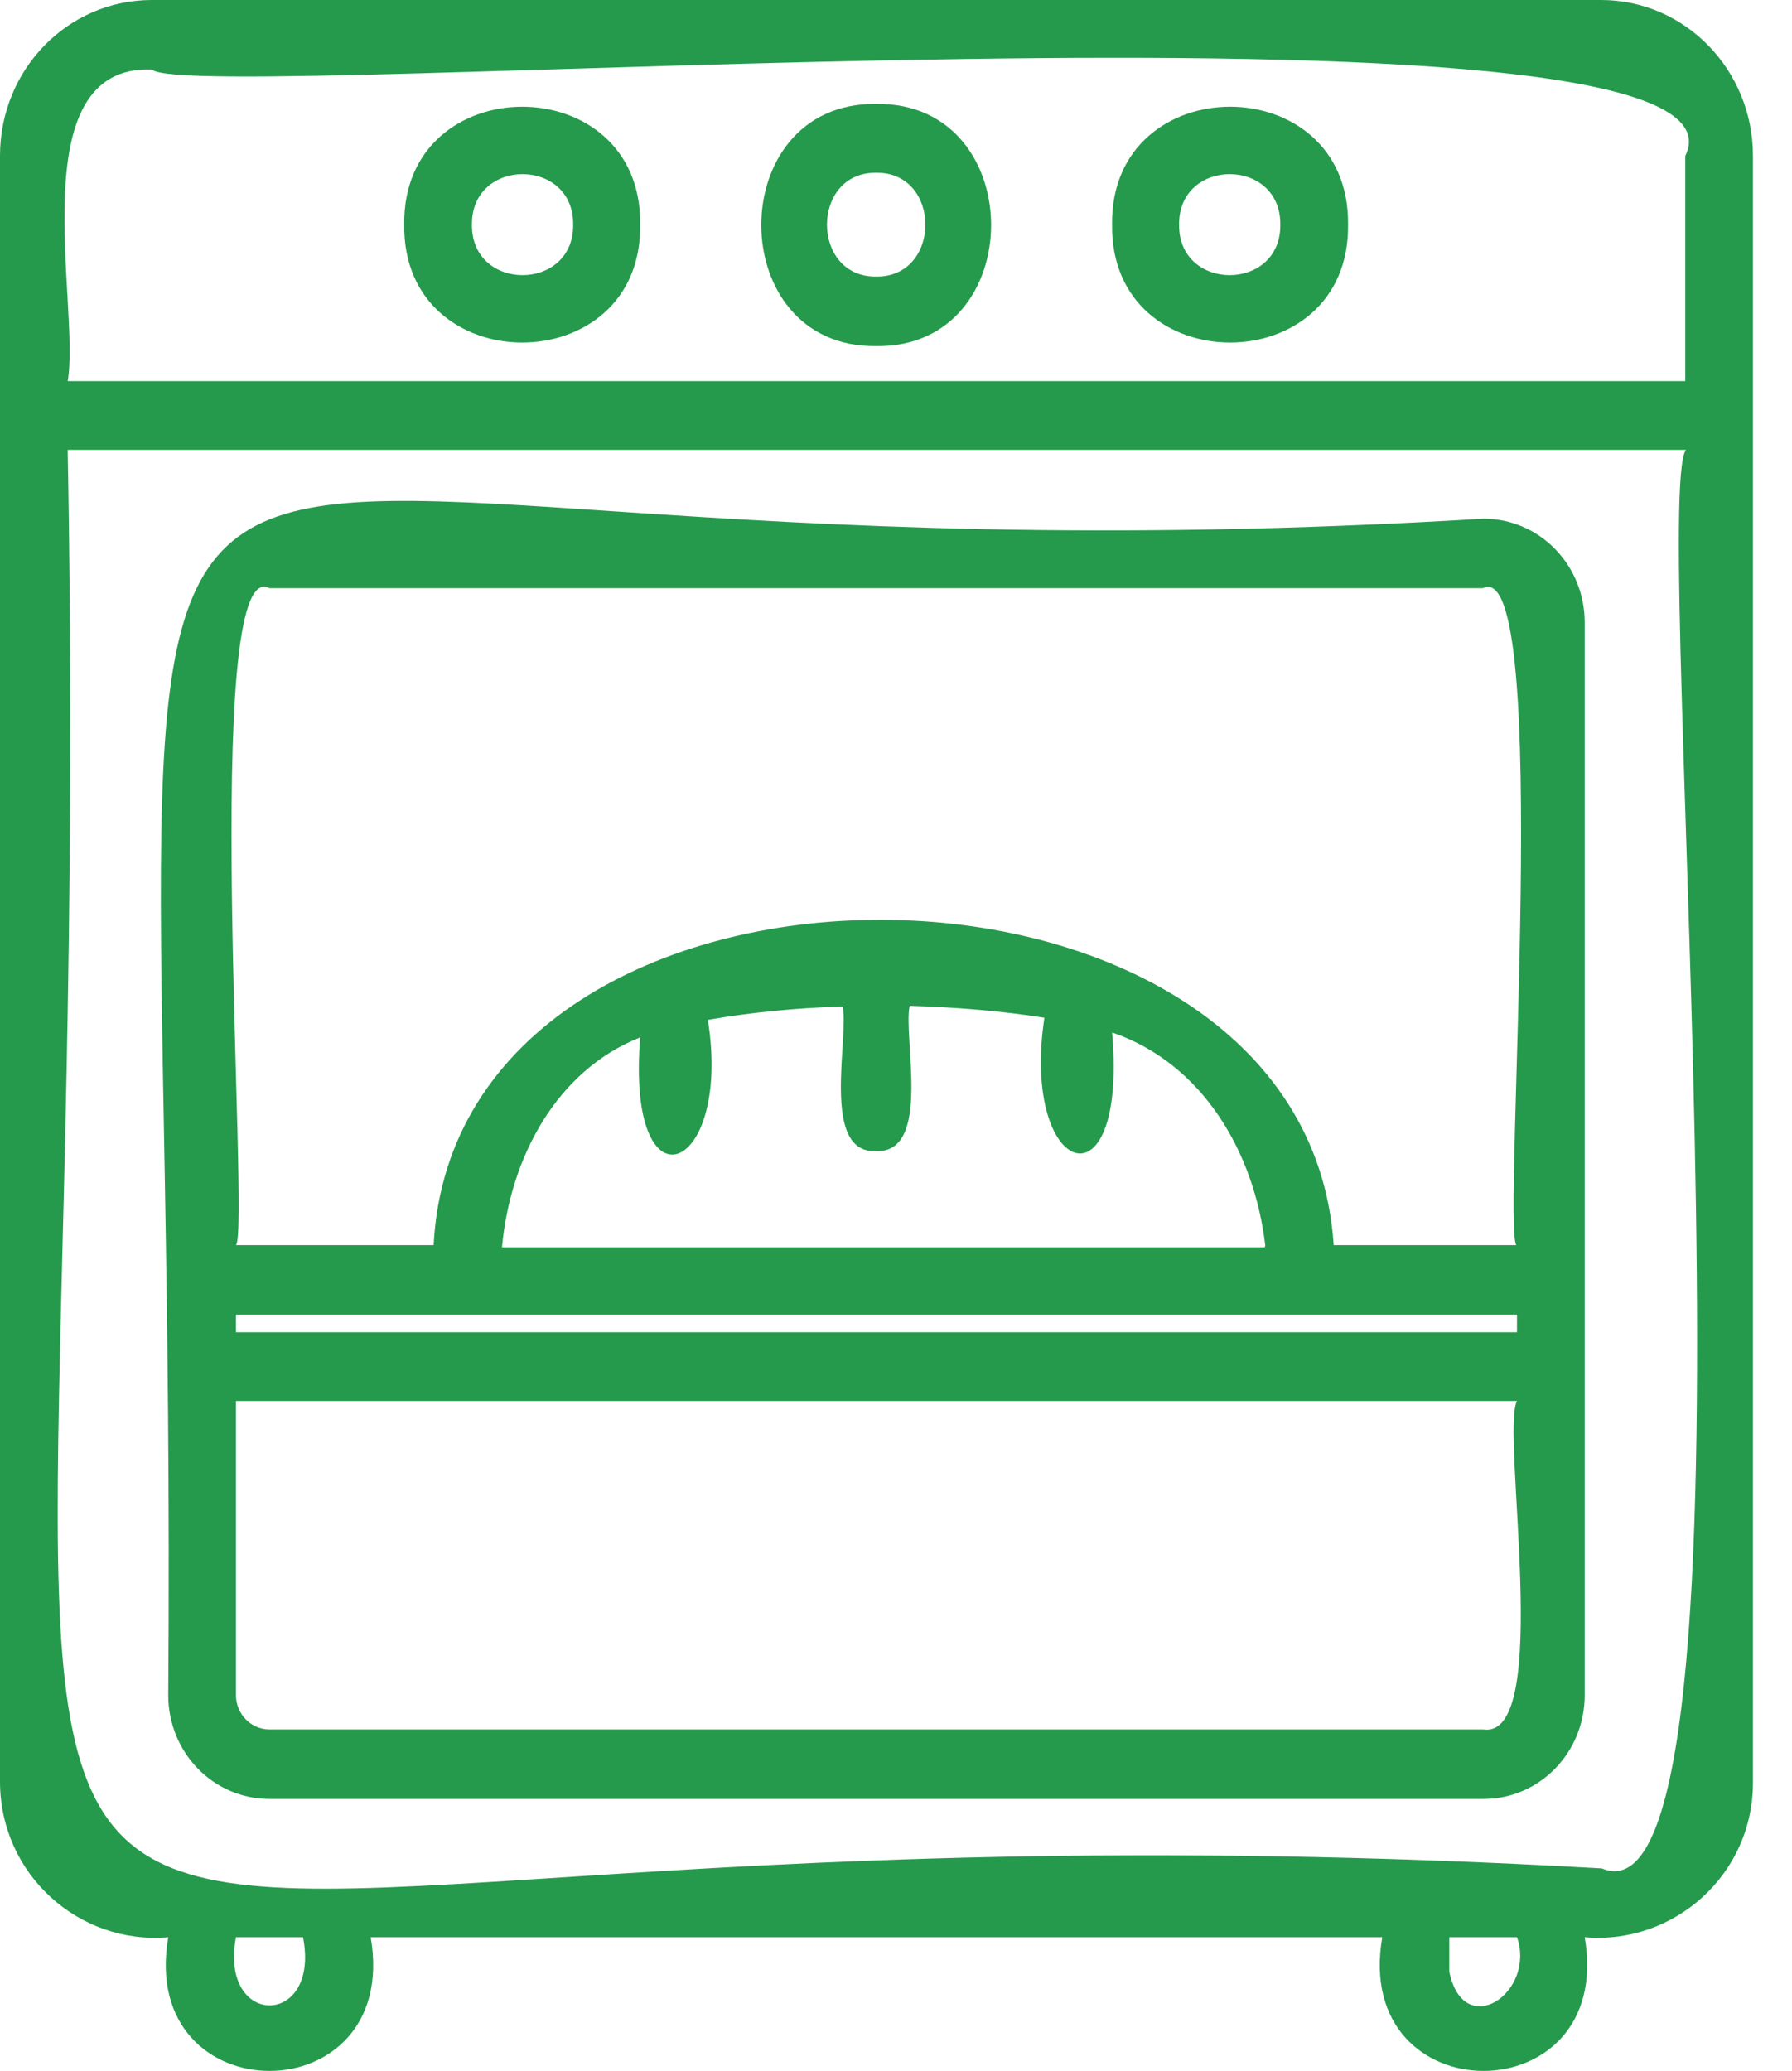
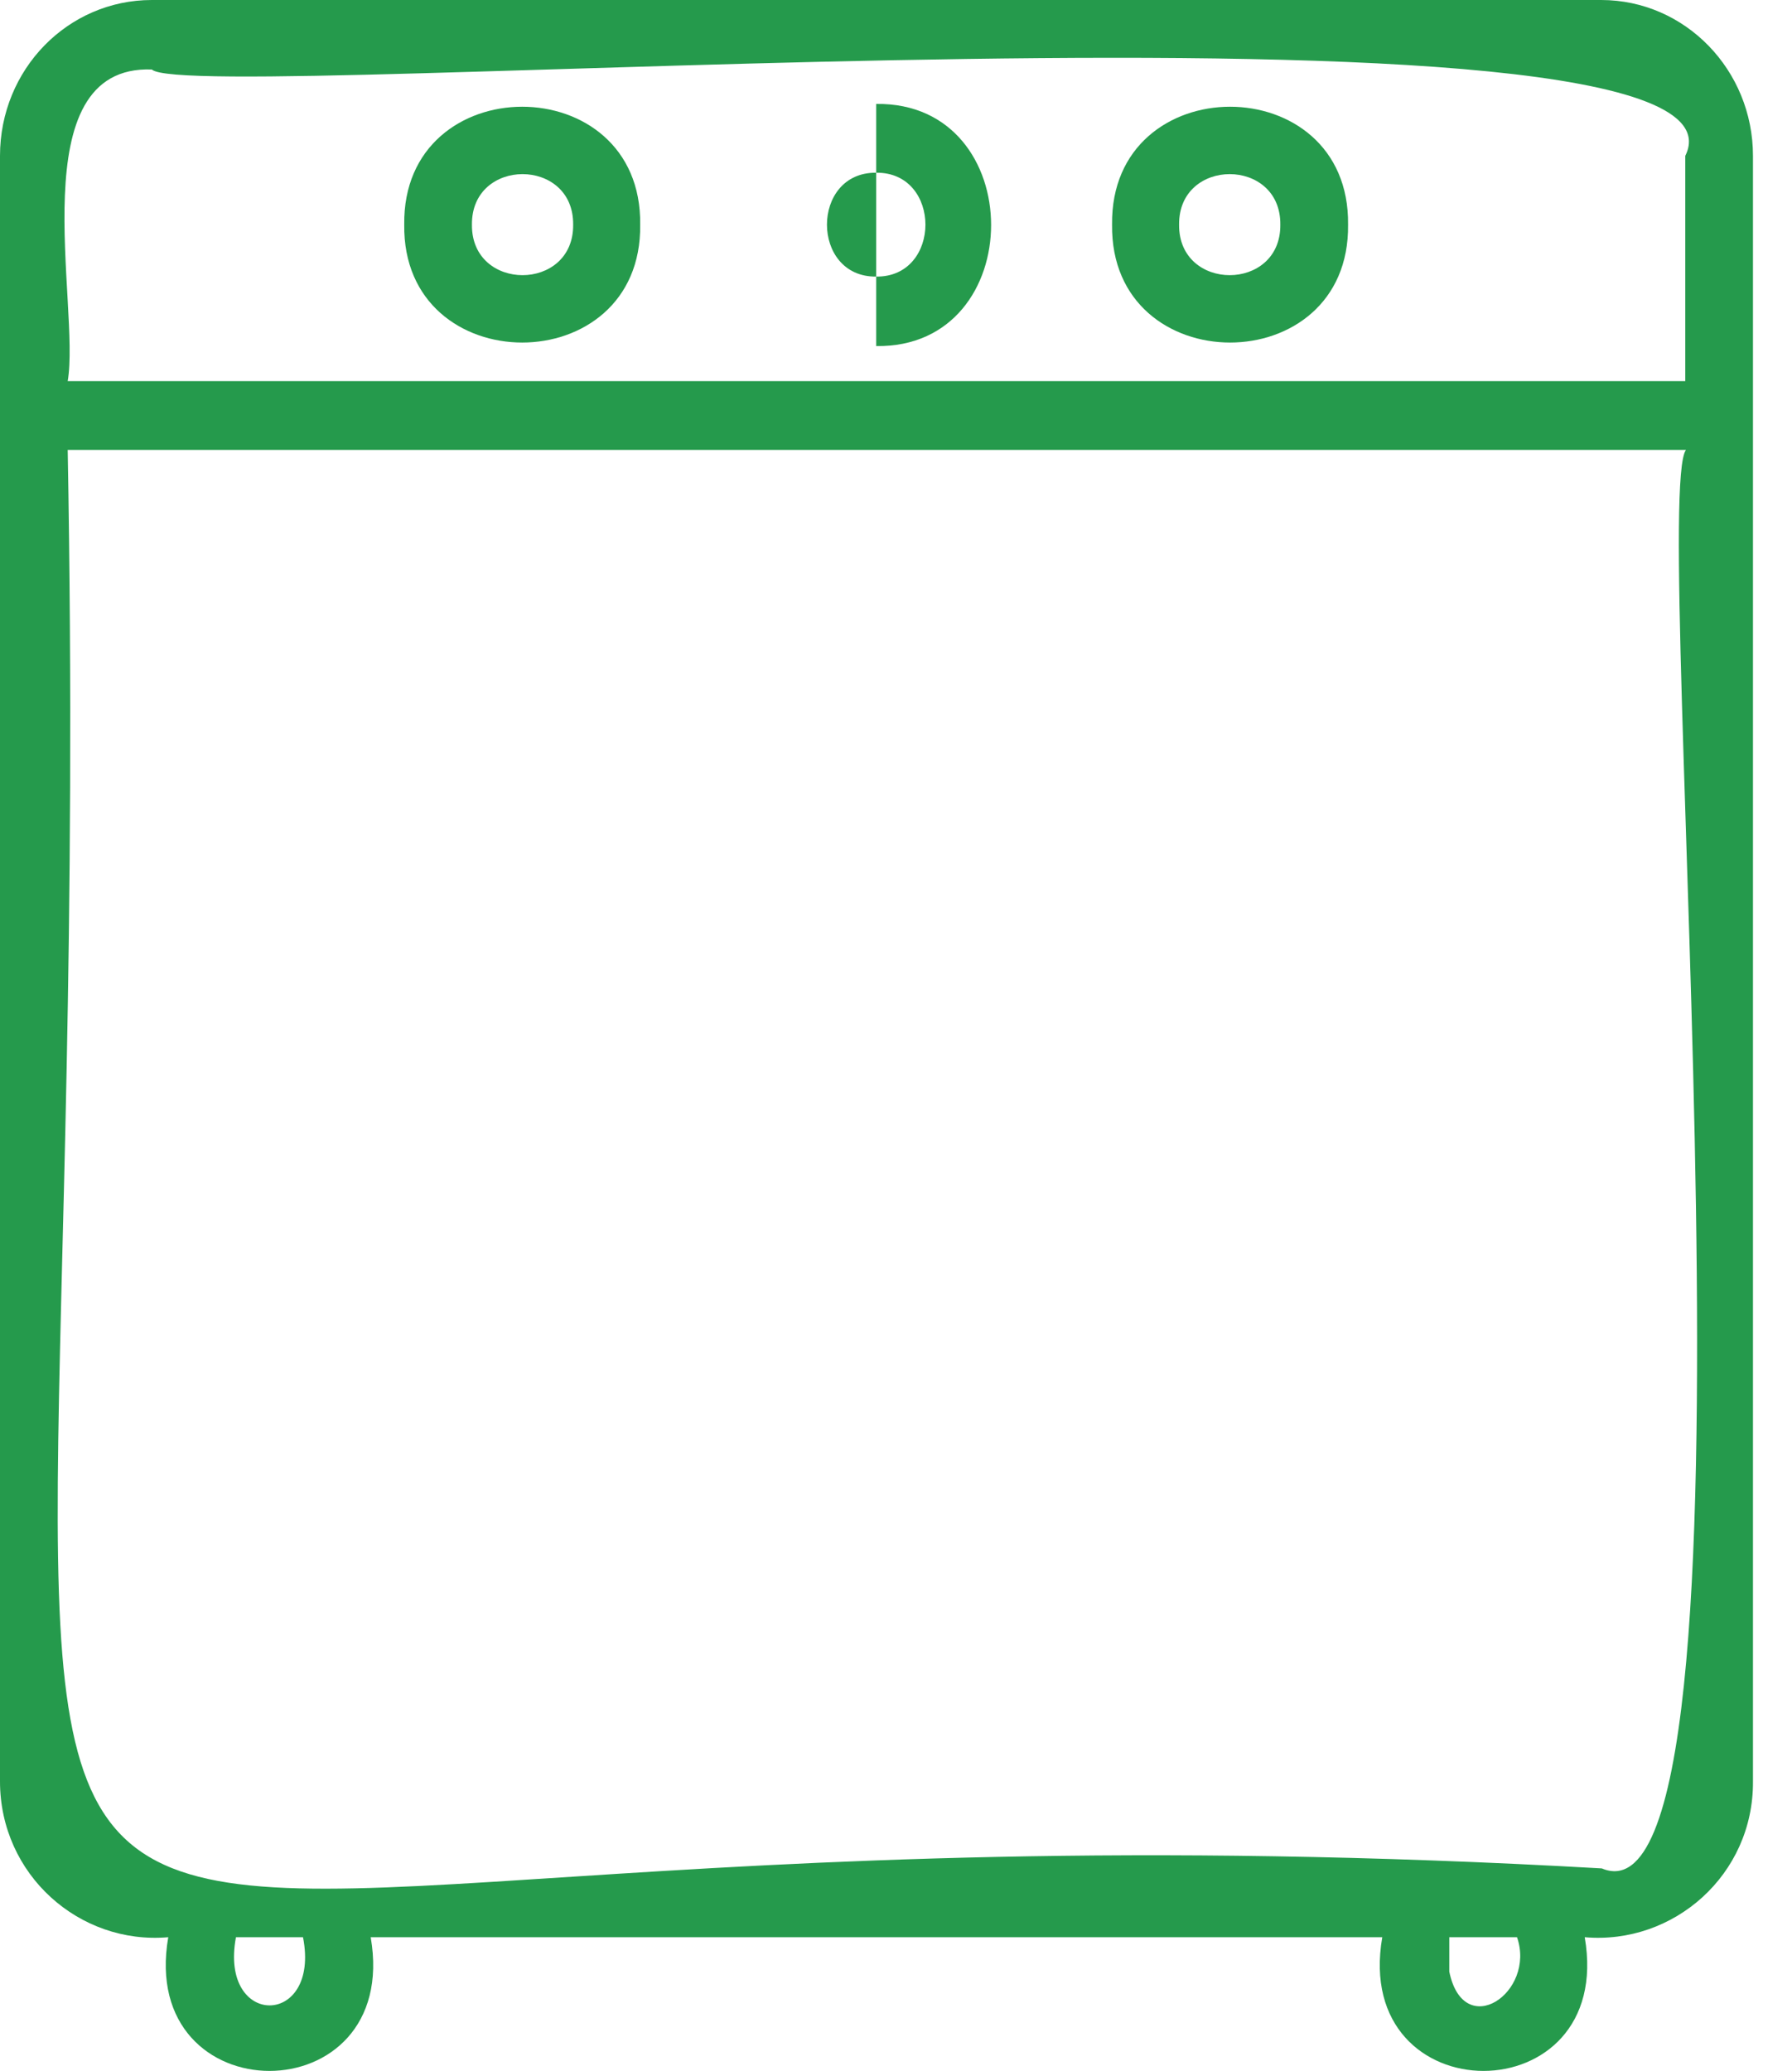
<svg xmlns="http://www.w3.org/2000/svg" width="45" height="52" viewBox="0 0 45 52" fill="none">
  <g id="Group">
    <path id="Vector" fill-rule="evenodd" clip-rule="evenodd" d="M16.076 5.641C16.128 9.588 10.099 9.588 10.151 5.641C10.099 1.693 16.128 1.693 16.076 5.641ZM14.393 5.641C14.41 7.332 11.834 7.332 11.851 5.641C11.834 3.949 14.41 3.949 14.393 5.641Z" fill="#259A4C" />
-     <path id="Vector_2" fill-rule="evenodd" clip-rule="evenodd" d="M22.003 8.69C25.85 8.743 25.85 2.557 22.003 2.61C18.155 2.557 18.155 8.743 22.003 8.69ZM22.003 6.945C23.651 6.963 23.651 4.319 22.003 4.337C20.354 4.319 20.354 6.963 22.003 6.945Z" fill="#259A4C" />
+     <path id="Vector_2" fill-rule="evenodd" clip-rule="evenodd" d="M22.003 8.69C25.85 8.743 25.85 2.557 22.003 2.61ZM22.003 6.945C23.651 6.963 23.651 4.319 22.003 4.337C20.354 4.319 20.354 6.963 22.003 6.945Z" fill="#259A4C" />
    <path id="Vector_3" fill-rule="evenodd" clip-rule="evenodd" d="M33.852 5.641C33.903 9.588 27.875 9.588 27.926 5.641C27.875 1.693 33.903 1.693 33.852 5.641ZM32.151 5.641C32.168 7.332 29.592 7.332 29.609 5.641C29.592 3.949 32.168 3.949 32.151 5.641Z" fill="#259A4C" />
-     <path id="Vector_4" fill-rule="evenodd" clip-rule="evenodd" d="M4.225 42.562C4.225 44.008 5.358 45.171 6.767 45.171H37.253C38.661 45.171 39.795 44.008 39.795 42.562V15.633C39.795 14.188 38.661 13.024 37.253 13.024C-1.615 15.386 4.534 1.498 4.225 42.562ZM6.767 14.769C5.015 13.835 6.286 30.878 5.925 31.265H10.889C11.456 20.321 32.787 20.427 33.491 31.265H38.077C37.717 30.79 39.005 13.888 37.236 14.769H6.767ZM5.925 33.451H38.094V33.01H5.925V33.451ZM31.774 31.283C31.499 28.921 30.194 26.701 27.927 25.925C28.322 30.472 25.625 29.556 26.226 25.555C25.11 25.379 23.976 25.291 22.843 25.256C22.671 26.031 23.41 28.956 22.001 28.904C20.593 28.974 21.331 26.031 21.16 25.273C20.026 25.308 18.892 25.414 17.776 25.608C18.394 29.503 15.715 30.525 16.076 26.049C13.98 26.877 12.812 29.062 12.606 31.318H31.757L31.774 31.283ZM5.925 42.562V35.178H38.094C37.682 35.953 39.005 43.673 37.253 43.426H6.767C6.303 43.426 5.925 43.038 5.925 42.562Z" fill="#259A4C" />
    <path id="Vector_5" fill-rule="evenodd" clip-rule="evenodd" d="M9.309 48.643H34.711C33.938 53.119 40.568 53.119 39.795 48.643C42.028 48.837 44.037 47.074 44.02 44.73V3.913C44.02 1.762 42.32 0 40.207 0H3.813C1.7 0 0 1.745 0 3.913V44.73C0 47.074 1.992 48.837 4.225 48.643C3.452 53.119 10.082 53.119 9.309 48.643ZM42.32 3.913C44.57 -0.617 4.775 2.679 3.813 1.745C0.481 1.621 2.027 7.684 1.7 9.57H42.32V3.913ZM1.7 11.297C2.593 60.433 -7.025 44.219 40.224 46.915C44.638 48.784 41.409 12.548 42.337 11.297H1.7ZM36.394 49.506V48.643H38.095C38.575 50.035 36.755 51.269 36.394 49.506ZM5.925 48.643C5.496 50.934 8.055 50.916 7.609 48.643H5.925Z" fill="#259A4C" />
  </g>
</svg>